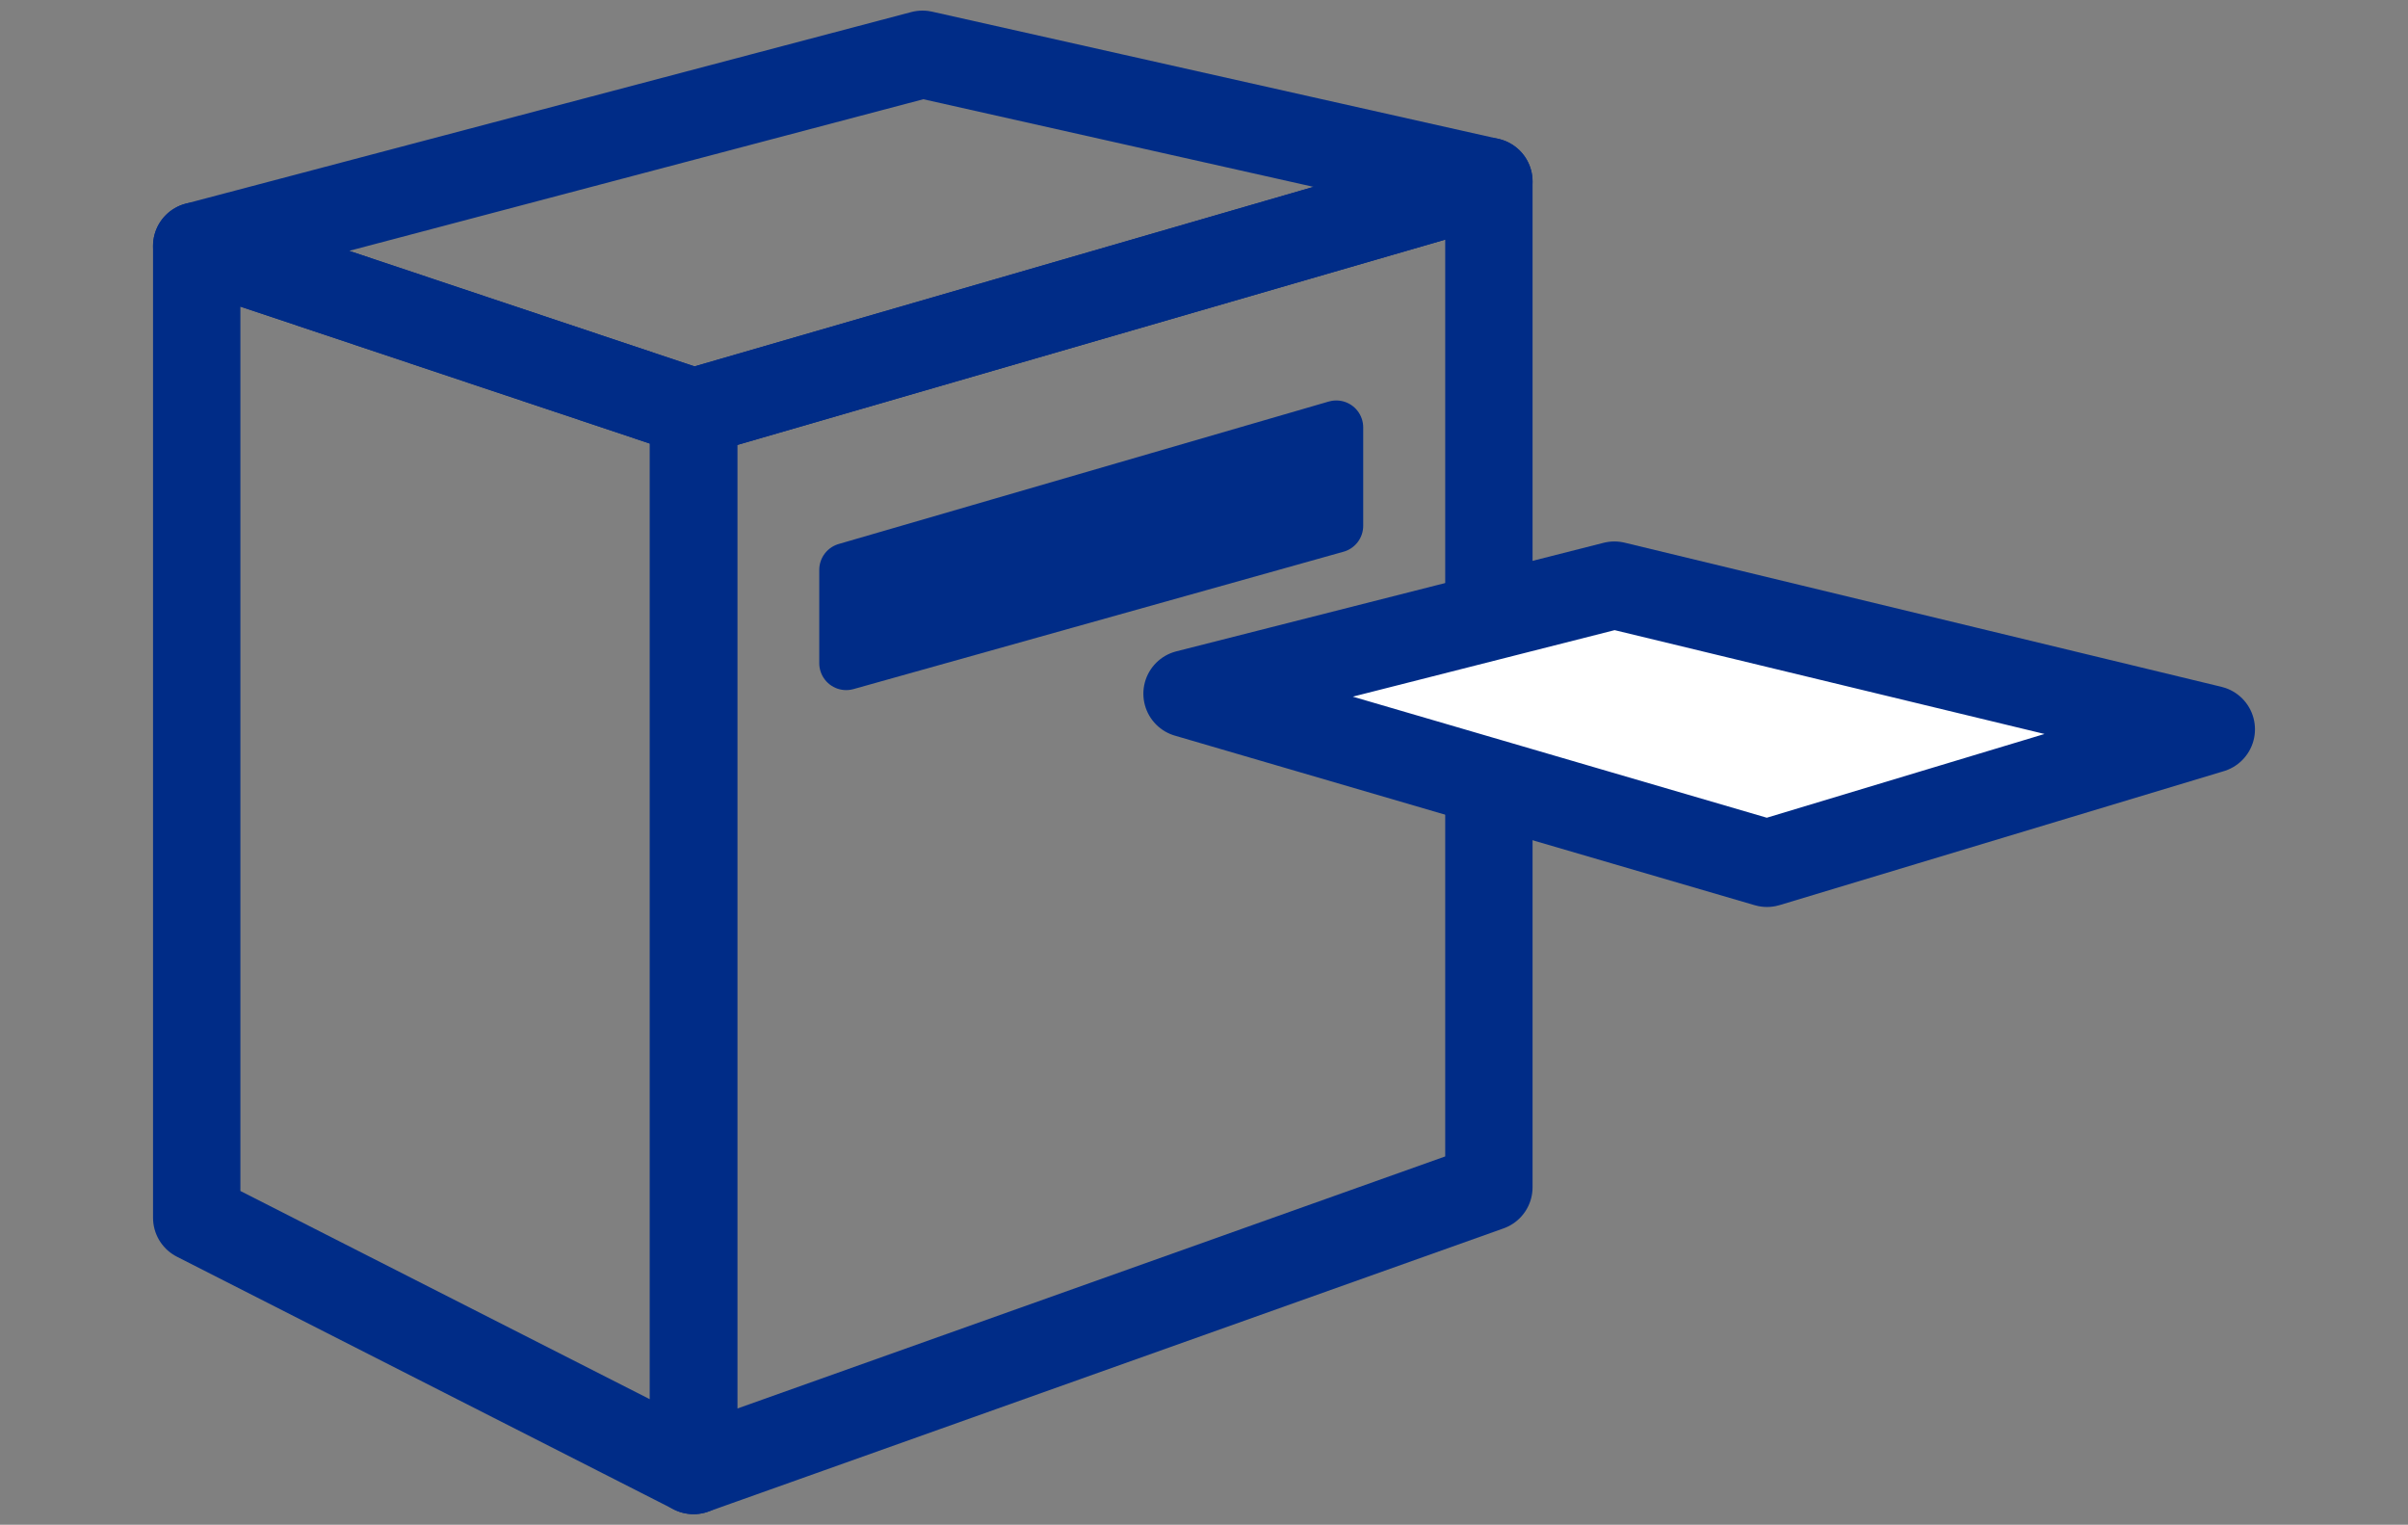
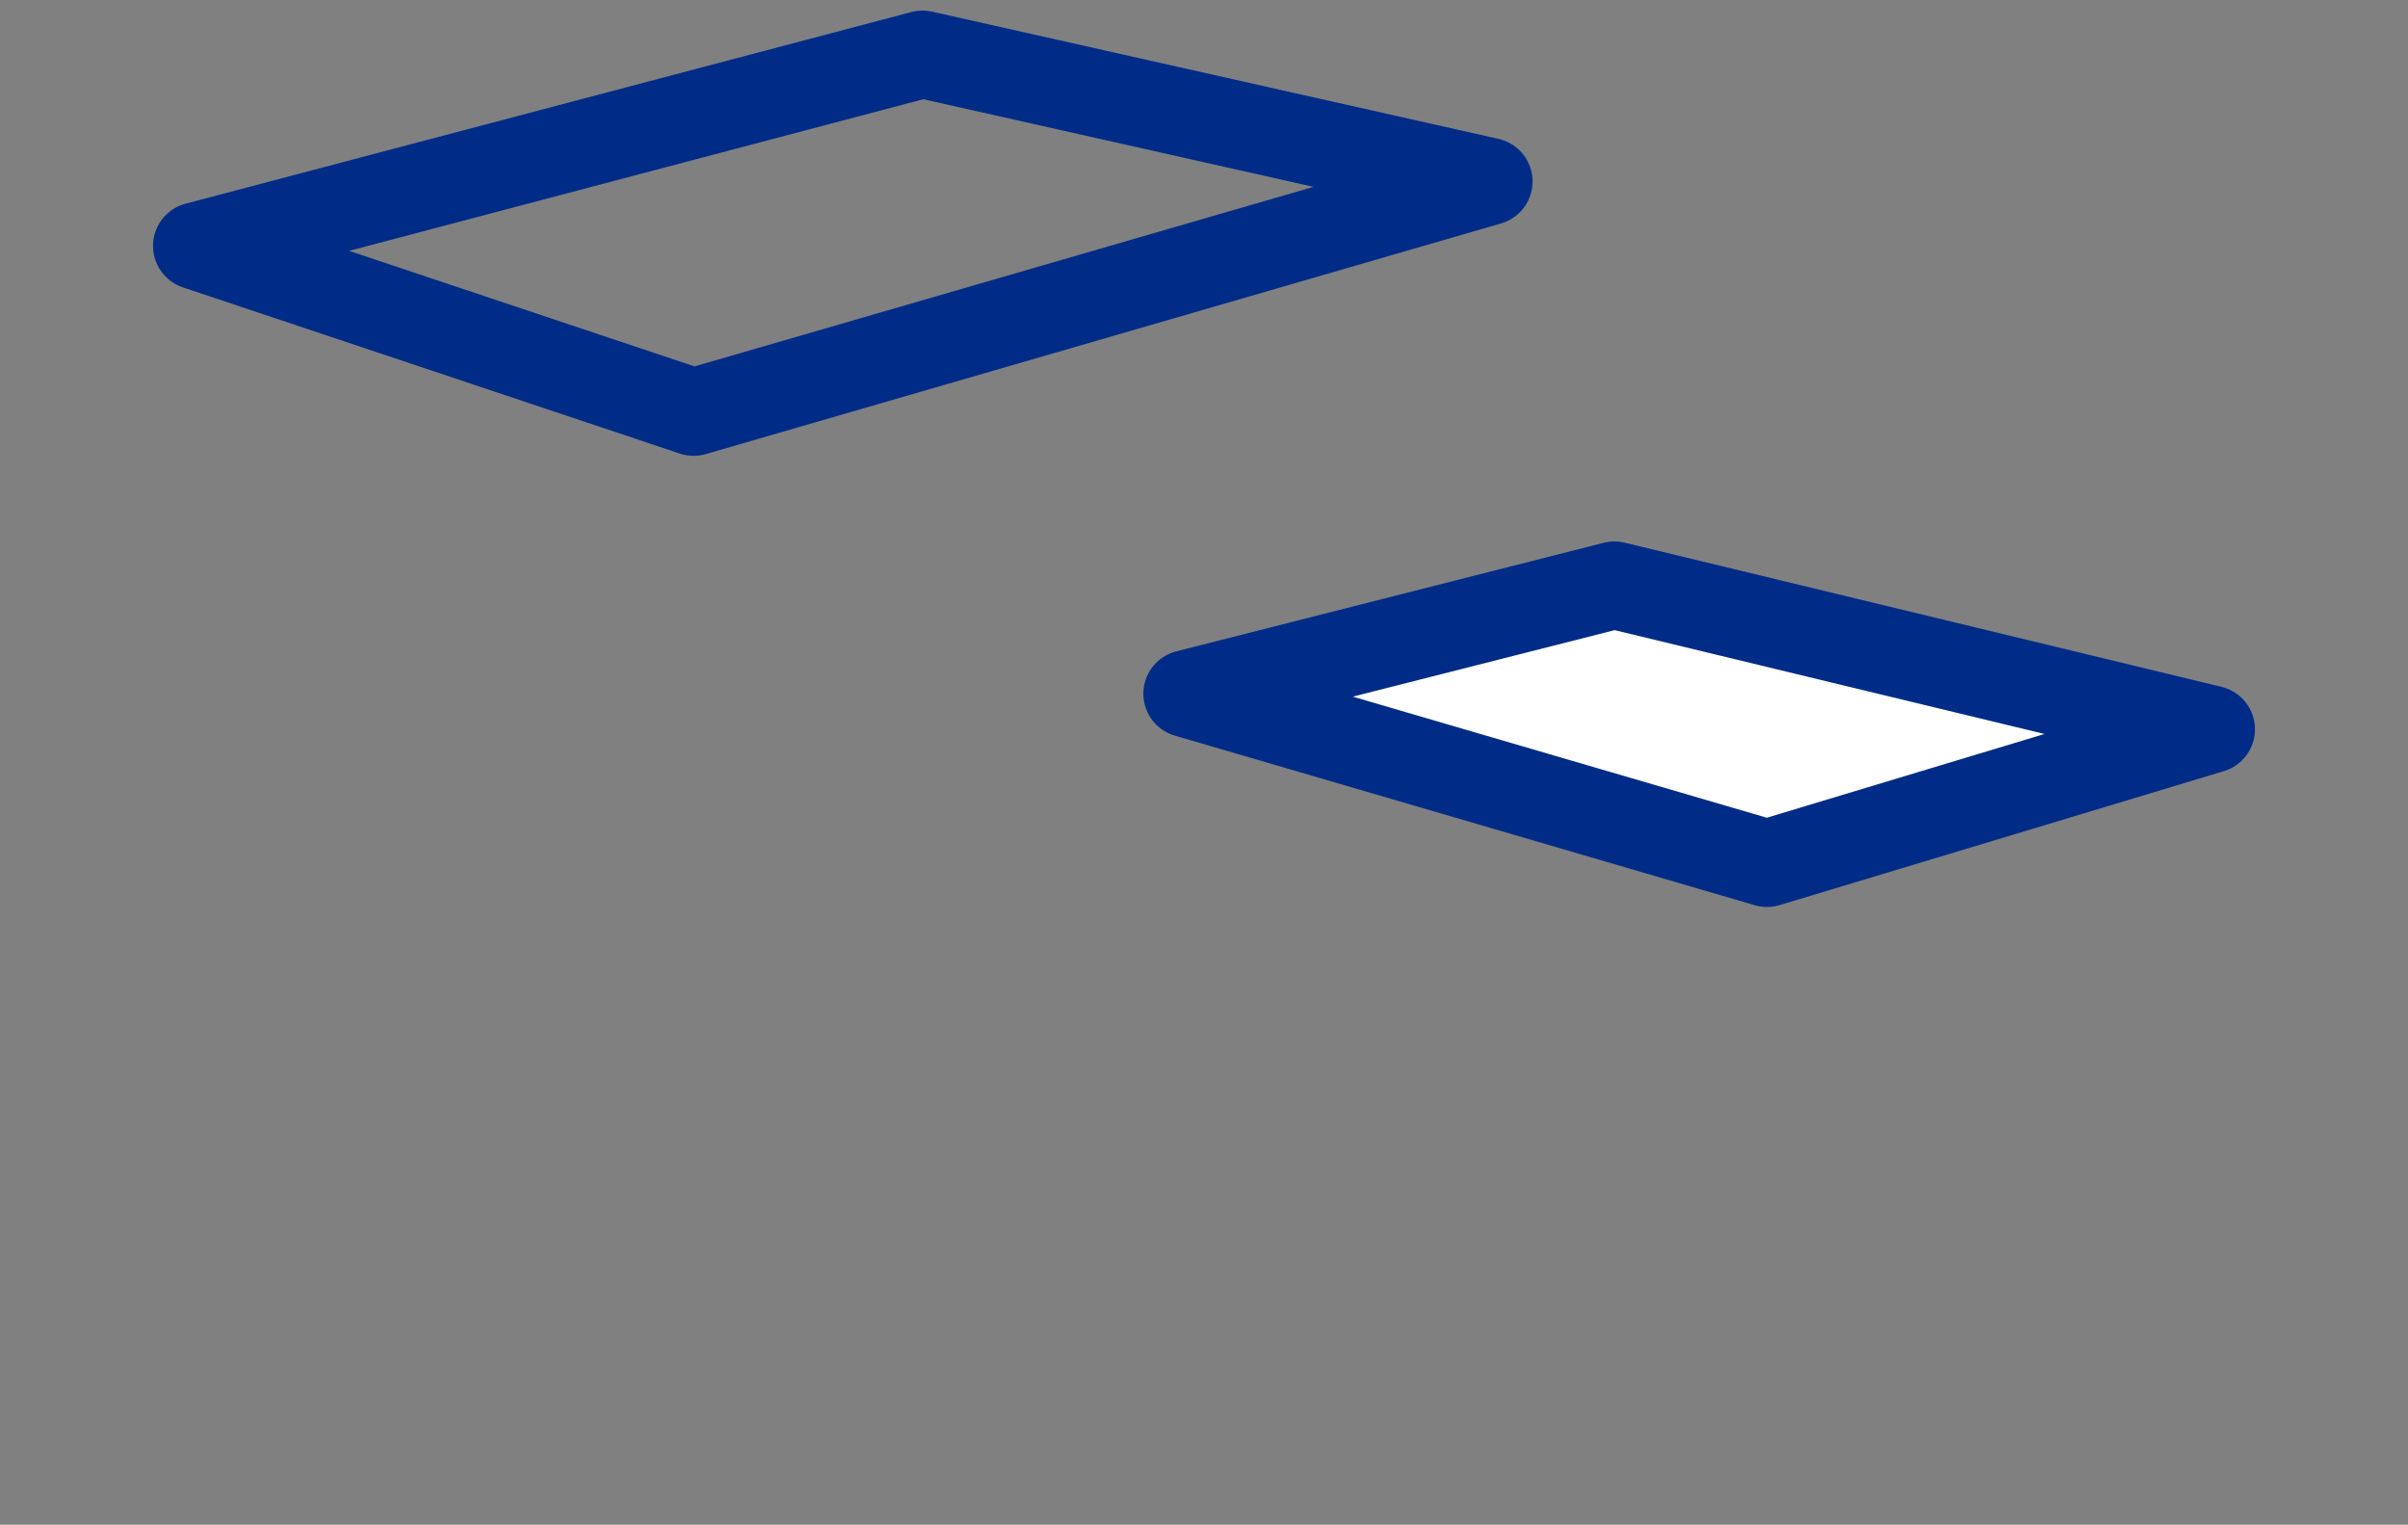
<svg xmlns="http://www.w3.org/2000/svg" version="1.1" id="レイヤー_1" x="0px" y="0px" viewBox="0 0 142 89.9" style="enable-background:new 0 0 142 89.9;" xml:space="preserve">
  <rect x="0" y="0" width="142" height="89.9" fill="#808080" stroke="none" />
  <style type="text/css">
	.ドロップシャドウ{fill:none;}
	.光彩_x0020_外側_x0020_5_x0020_pt{fill:none;}
	.青のネオン{fill:none;stroke:#8AACDA;stroke-width:7;stroke-linecap:round;stroke-linejoin:round;}
	.クロムハイライト{fill:url(#SVGID_1_);stroke:#FFFFFF;stroke-width:0.363;stroke-miterlimit:1;}
	.ジャイブ_GS{fill:#FFDD00;}
	.Alyssa_GS{fill:#A6D0E4;}
	.st0{fill:none;stroke:#002C87;stroke-width:5.151;stroke-linejoin:round;stroke-miterlimit:10;}
	.st1{fill:#FFFFFF;stroke:#002C87;stroke-width:5.151;stroke-linejoin:round;stroke-miterlimit:10;}
	.st2{fill:#002C87;stroke:#002C87;stroke-width:3.177;stroke-linejoin:round;stroke-miterlimit:10;}
</style>
  <linearGradient id="SVGID_1_" gradientUnits="userSpaceOnUse" x1="0" y1="0" x2="6.123234e-17" y2="-1">
    <stop offset="0" style="stop-color:#656565" />
    <stop offset="0.618" style="stop-color:#1B1B1B" />
    <stop offset="0.629" style="stop-color:#545454" />
    <stop offset="0.983" style="stop-color:#3E3E3E" />
  </linearGradient>
  <g>
-     <polygon class="st0" points="87.8,70 40.9,86.7 40.9,24.3 87.8,10.7  " />
    <polygon class="st0" points="87.8,10.7 40.9,24.3 11.6,14.5 54.4,3.2  " />
-     <polygon class="st0" points="11.6,71.8 40.9,86.7 40.9,24.3 11.6,14.5  " />
    <polygon class="st1" points="130.4,43 104.2,50.9 70,40.9 95.2,34.5  " />
-     <polygon class="st2" points="78.8,31 49.9,39.1 49.9,33.6 78.8,25.2  " />
  </g>
</svg>